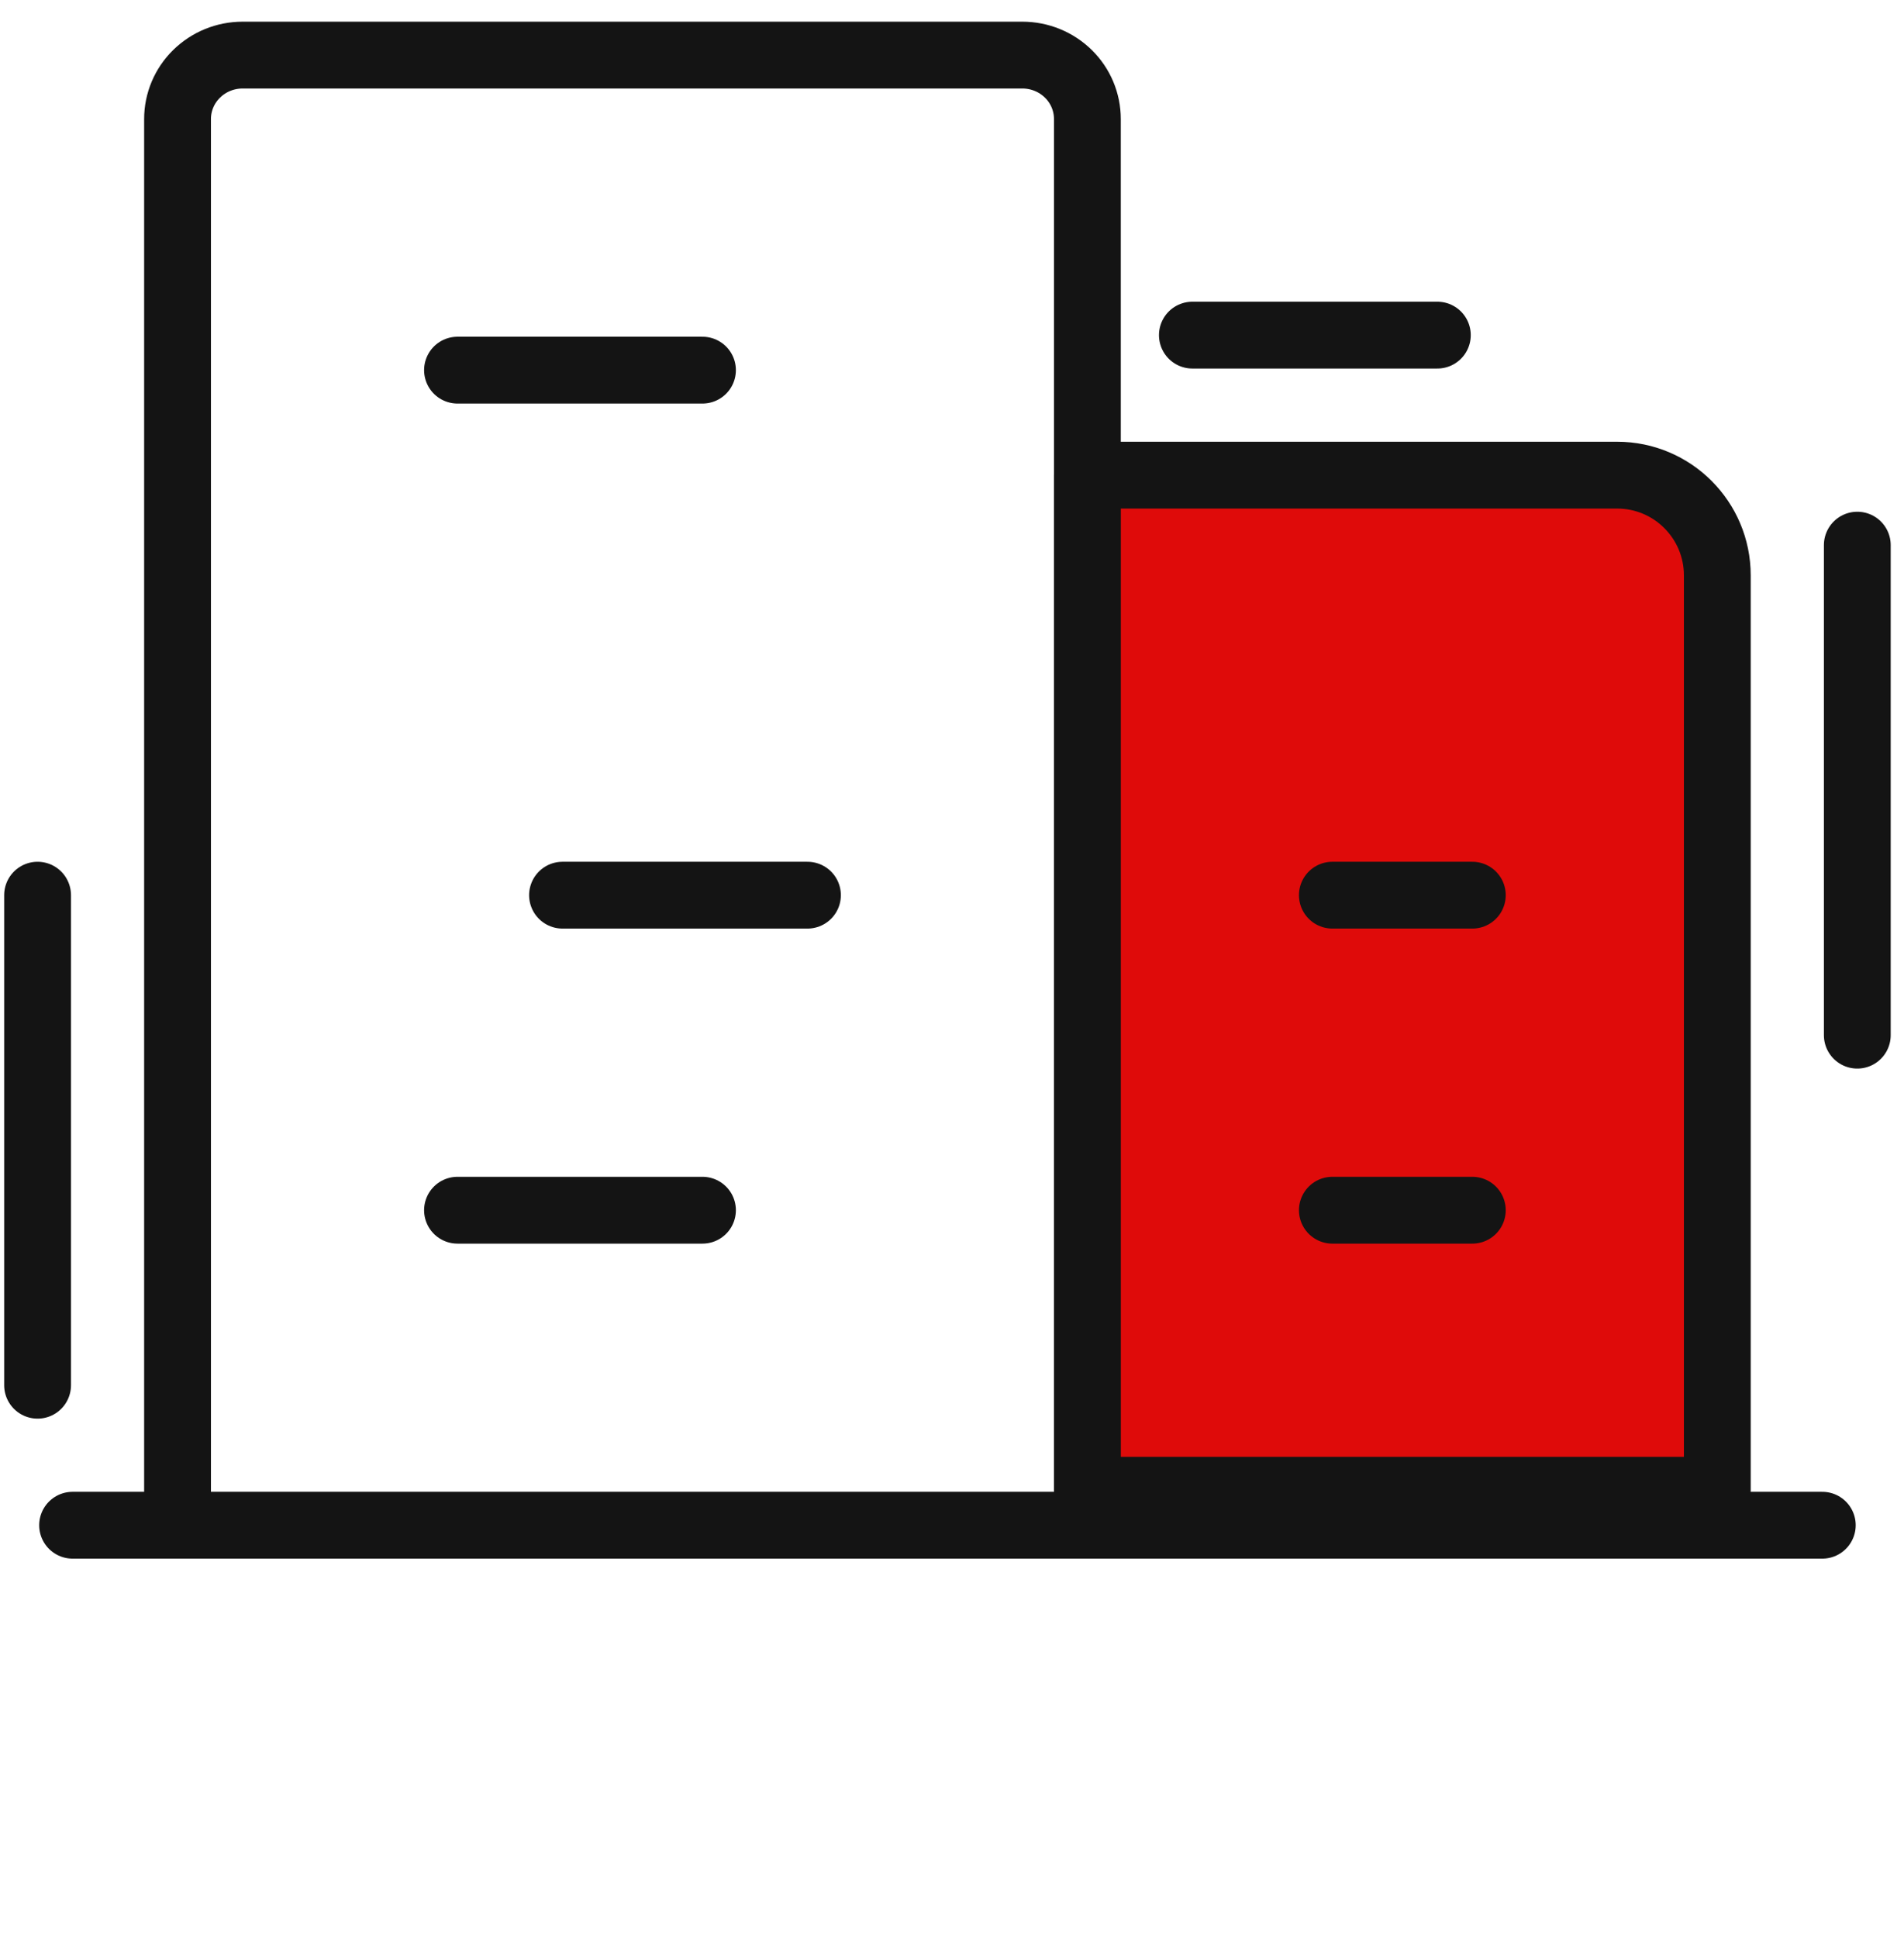
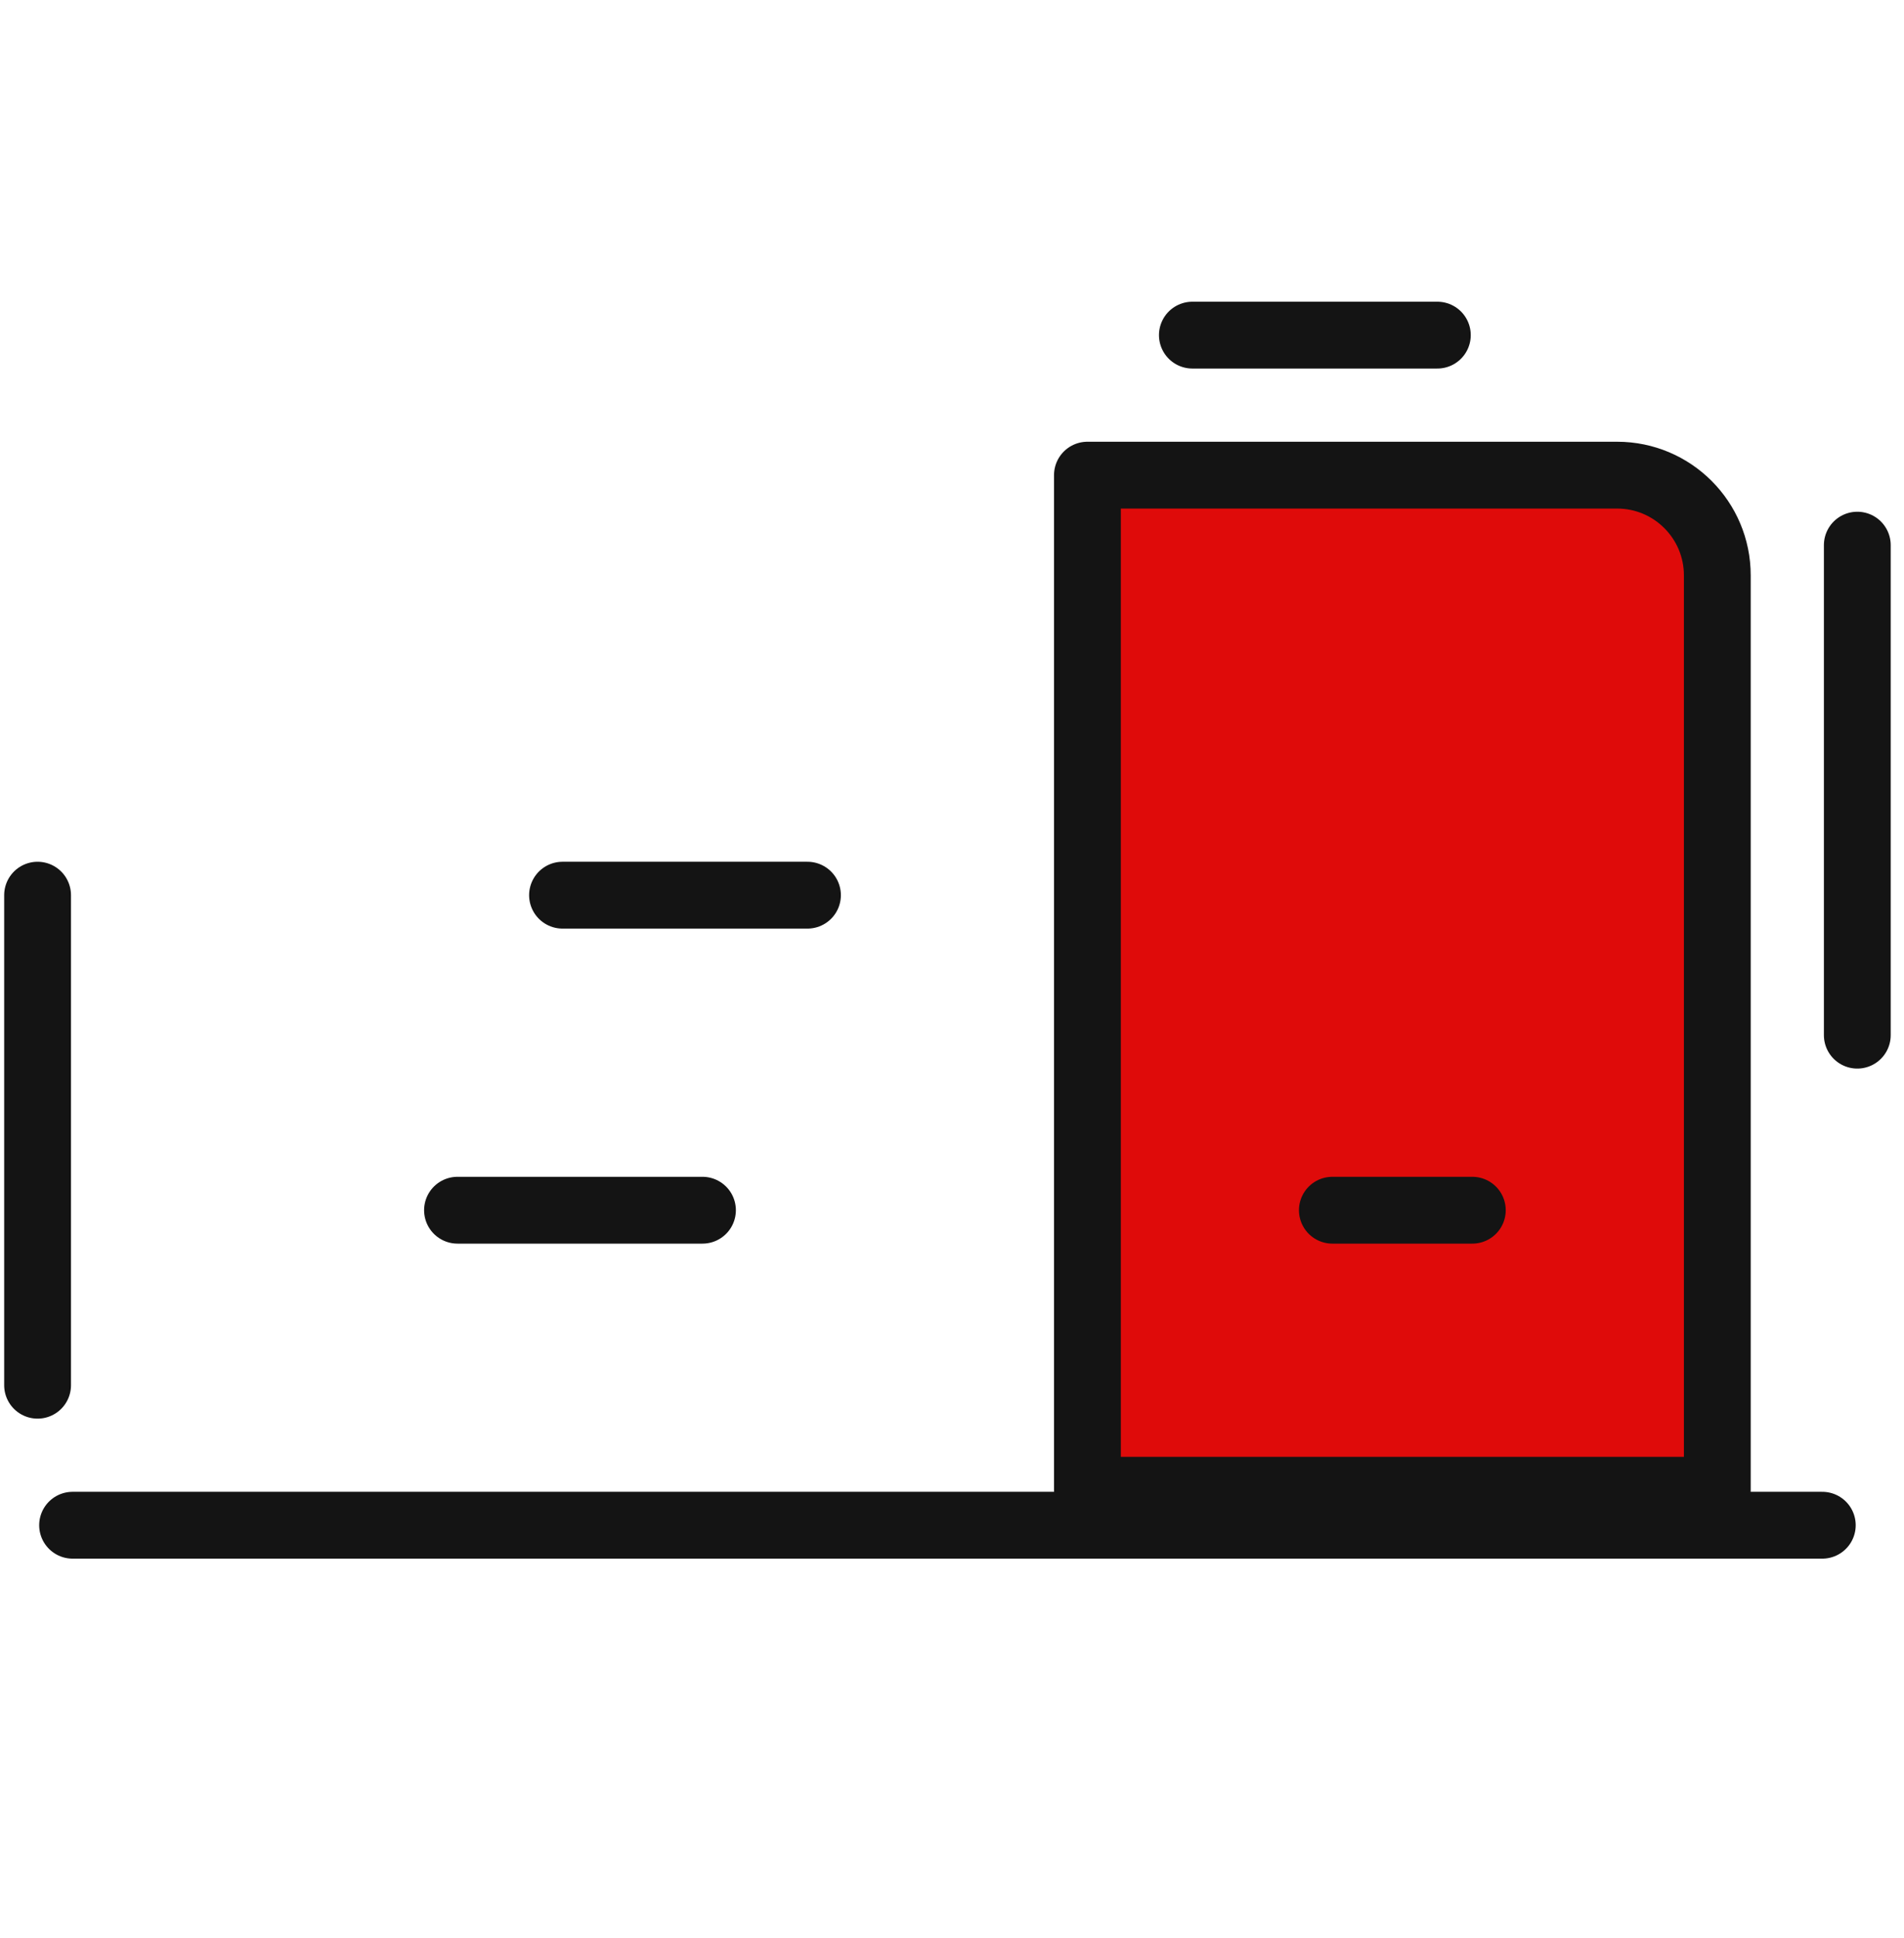
<svg xmlns="http://www.w3.org/2000/svg" width="57" height="58" viewBox="0 0 57 58" fill="none">
  <path d="M2.173 45.649H54.554" stroke="#141414" stroke-width="2" stroke-linecap="round" stroke-linejoin="round" />
-   <path d="M32.553 45.649V3.562C32.553 3.055 32.349 2.568 31.984 2.21C31.619 1.851 31.124 1.649 30.608 1.649H7.261C6.745 1.649 6.25 1.851 5.885 2.21C5.52 2.568 5.315 3.055 5.315 3.562V45.649" stroke="#141414" stroke-width="2" stroke-linecap="round" stroke-linejoin="round" />
  <path d="M32.554 14.221H48.411C50.068 14.221 51.411 15.564 51.411 17.221V44.602H32.554V14.221Z" fill="#DF0B0A" stroke="#141414" stroke-width="2" stroke-linecap="round" stroke-linejoin="round" />
-   <path d="M13.696 11.078H21.03" stroke="#141414" stroke-width="2" stroke-linecap="round" stroke-linejoin="round" />
  <path d="M1.125 41.459L1.125 26.792" stroke="#141414" stroke-width="2" stroke-linecap="round" stroke-linejoin="round" />
  <path d="M55.602 30.982L55.602 16.316" stroke="#141414" stroke-width="2" stroke-linecap="round" stroke-linejoin="round" />
  <path d="M35.696 10.03L43.03 10.03" stroke="#141414" stroke-width="2" stroke-linecap="round" stroke-linejoin="round" />
  <path d="M16.84 26.792H24.173" stroke="#141414" stroke-width="2" stroke-linecap="round" stroke-linejoin="round" />
  <path d="M13.696 36.221H21.03" stroke="#141414" stroke-width="2" stroke-linecap="round" stroke-linejoin="round" />
  <path d="M39.887 36.221H44.077" stroke="#141414" stroke-width="2" stroke-linecap="round" stroke-linejoin="round" />
-   <path d="M39.887 26.792H44.077" stroke="#141414" stroke-width="2" stroke-linecap="round" stroke-linejoin="round" />
</svg>